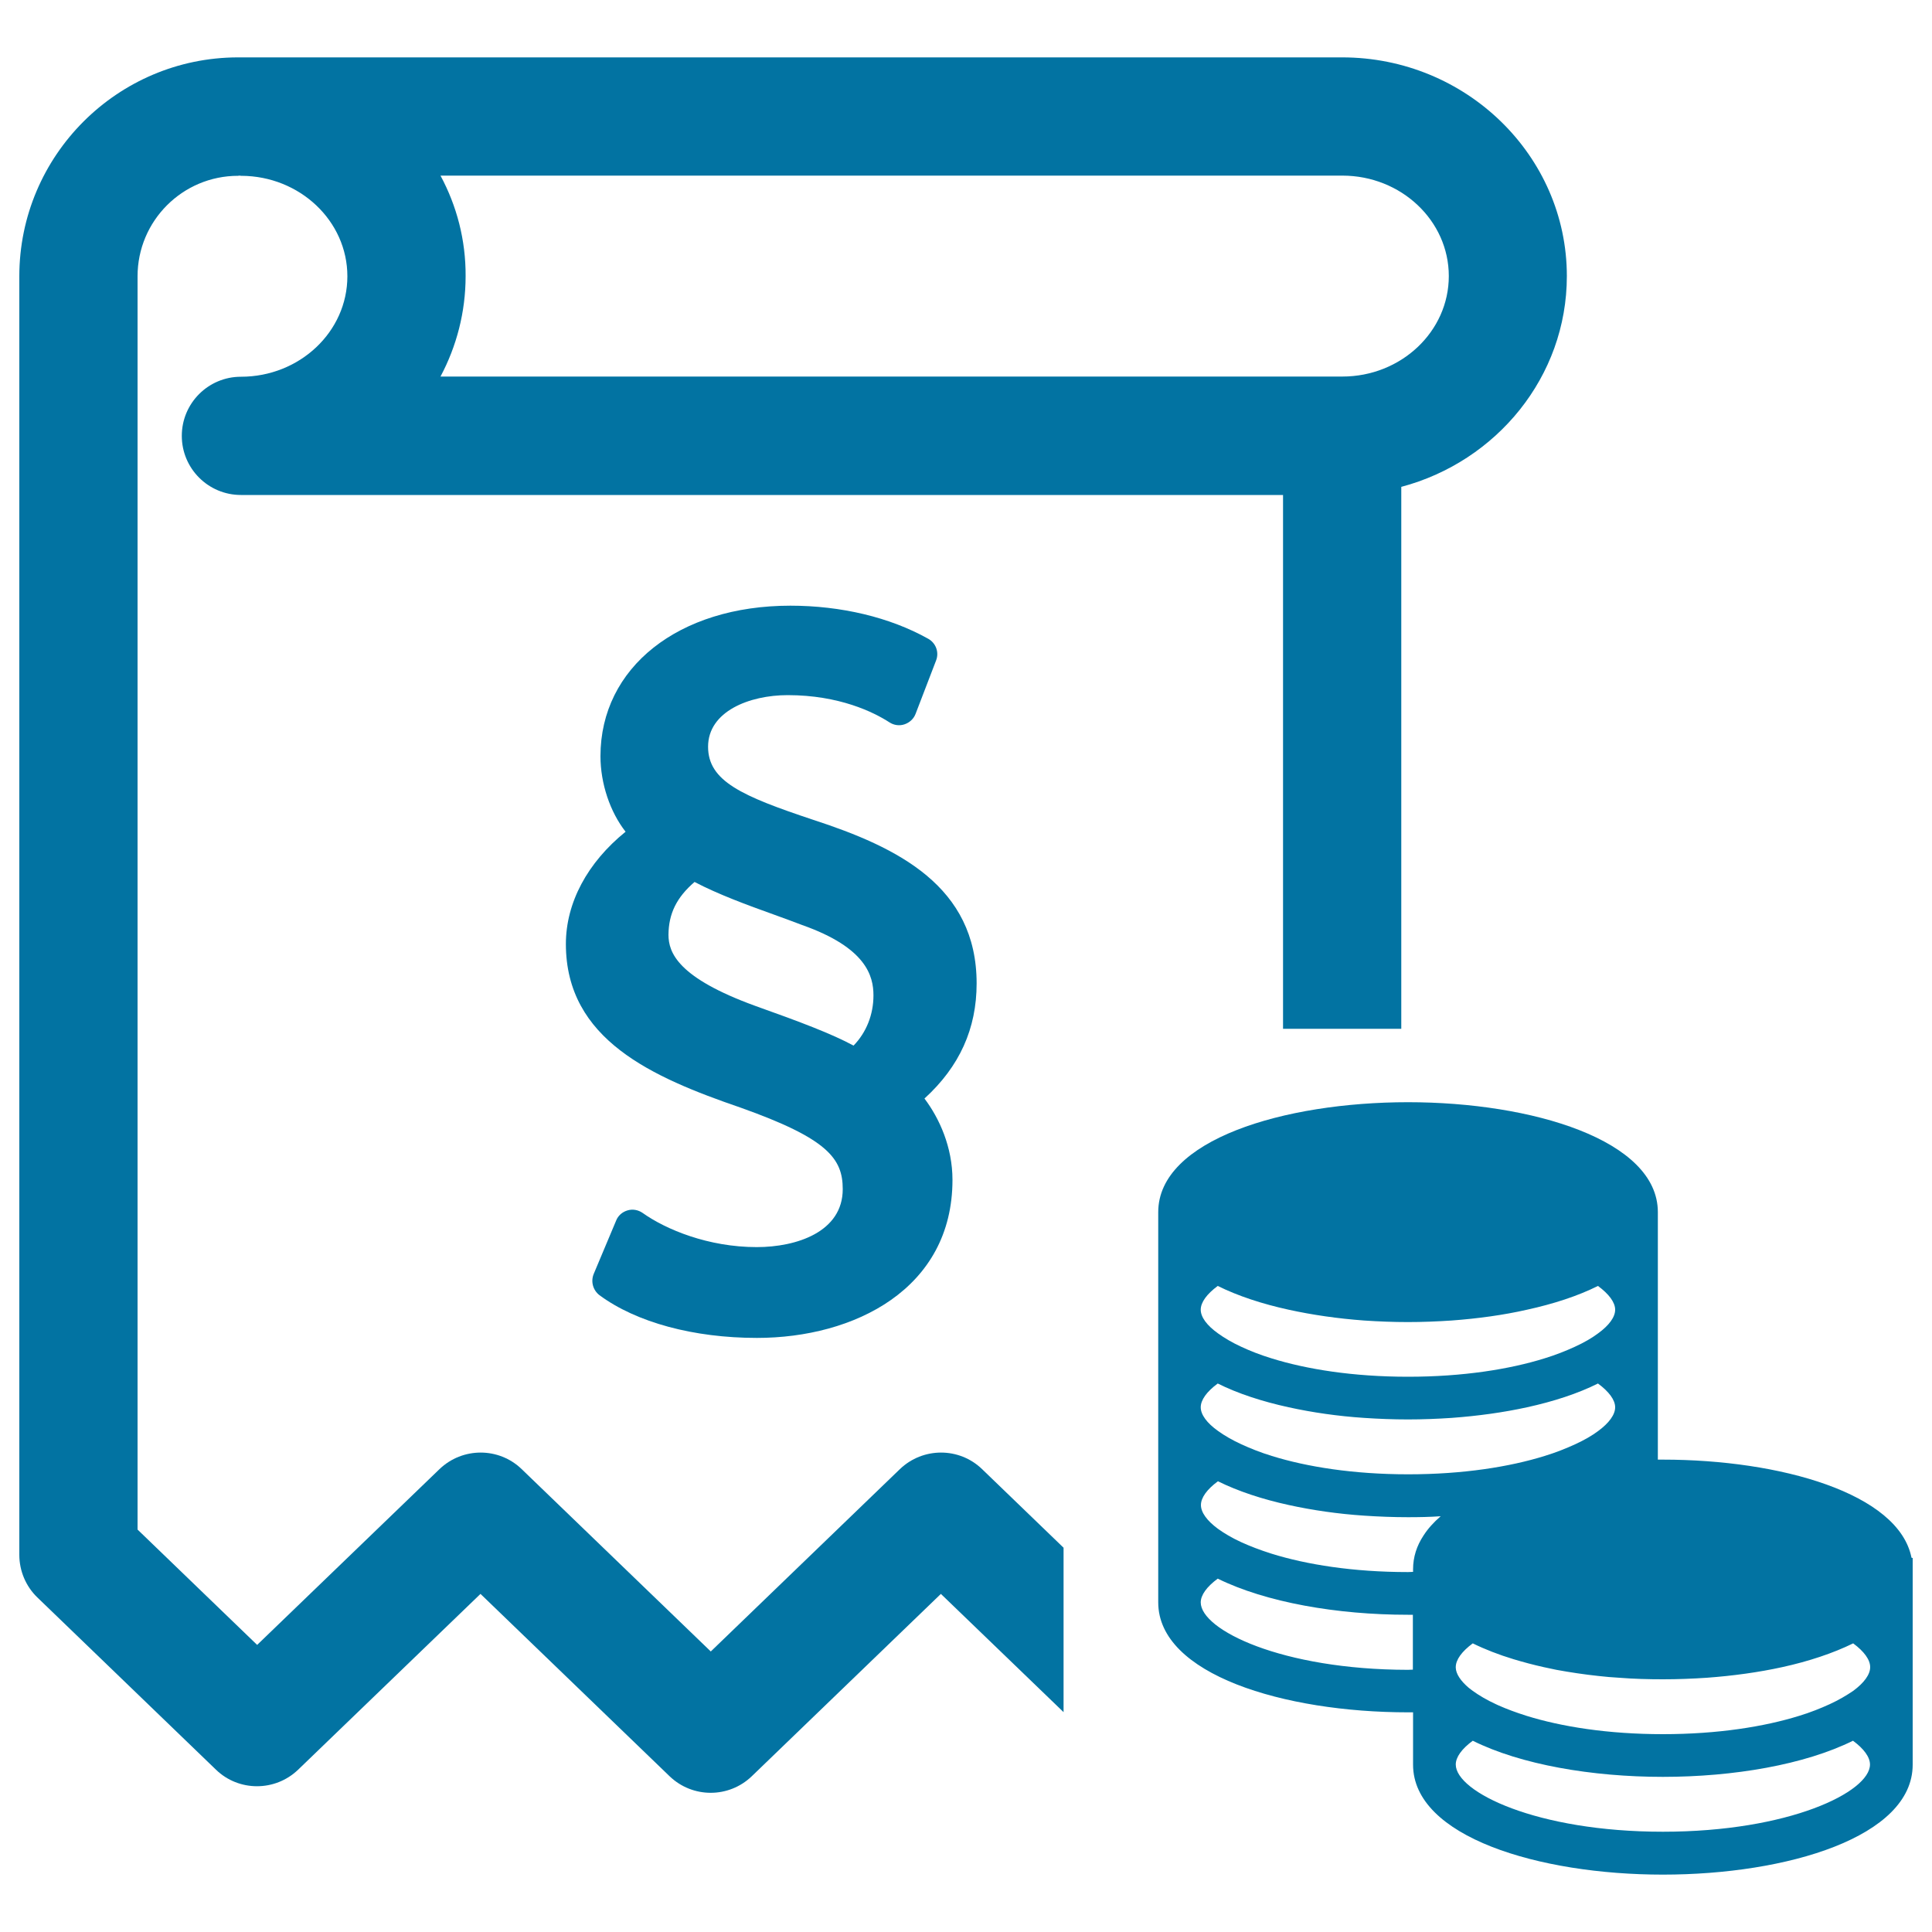
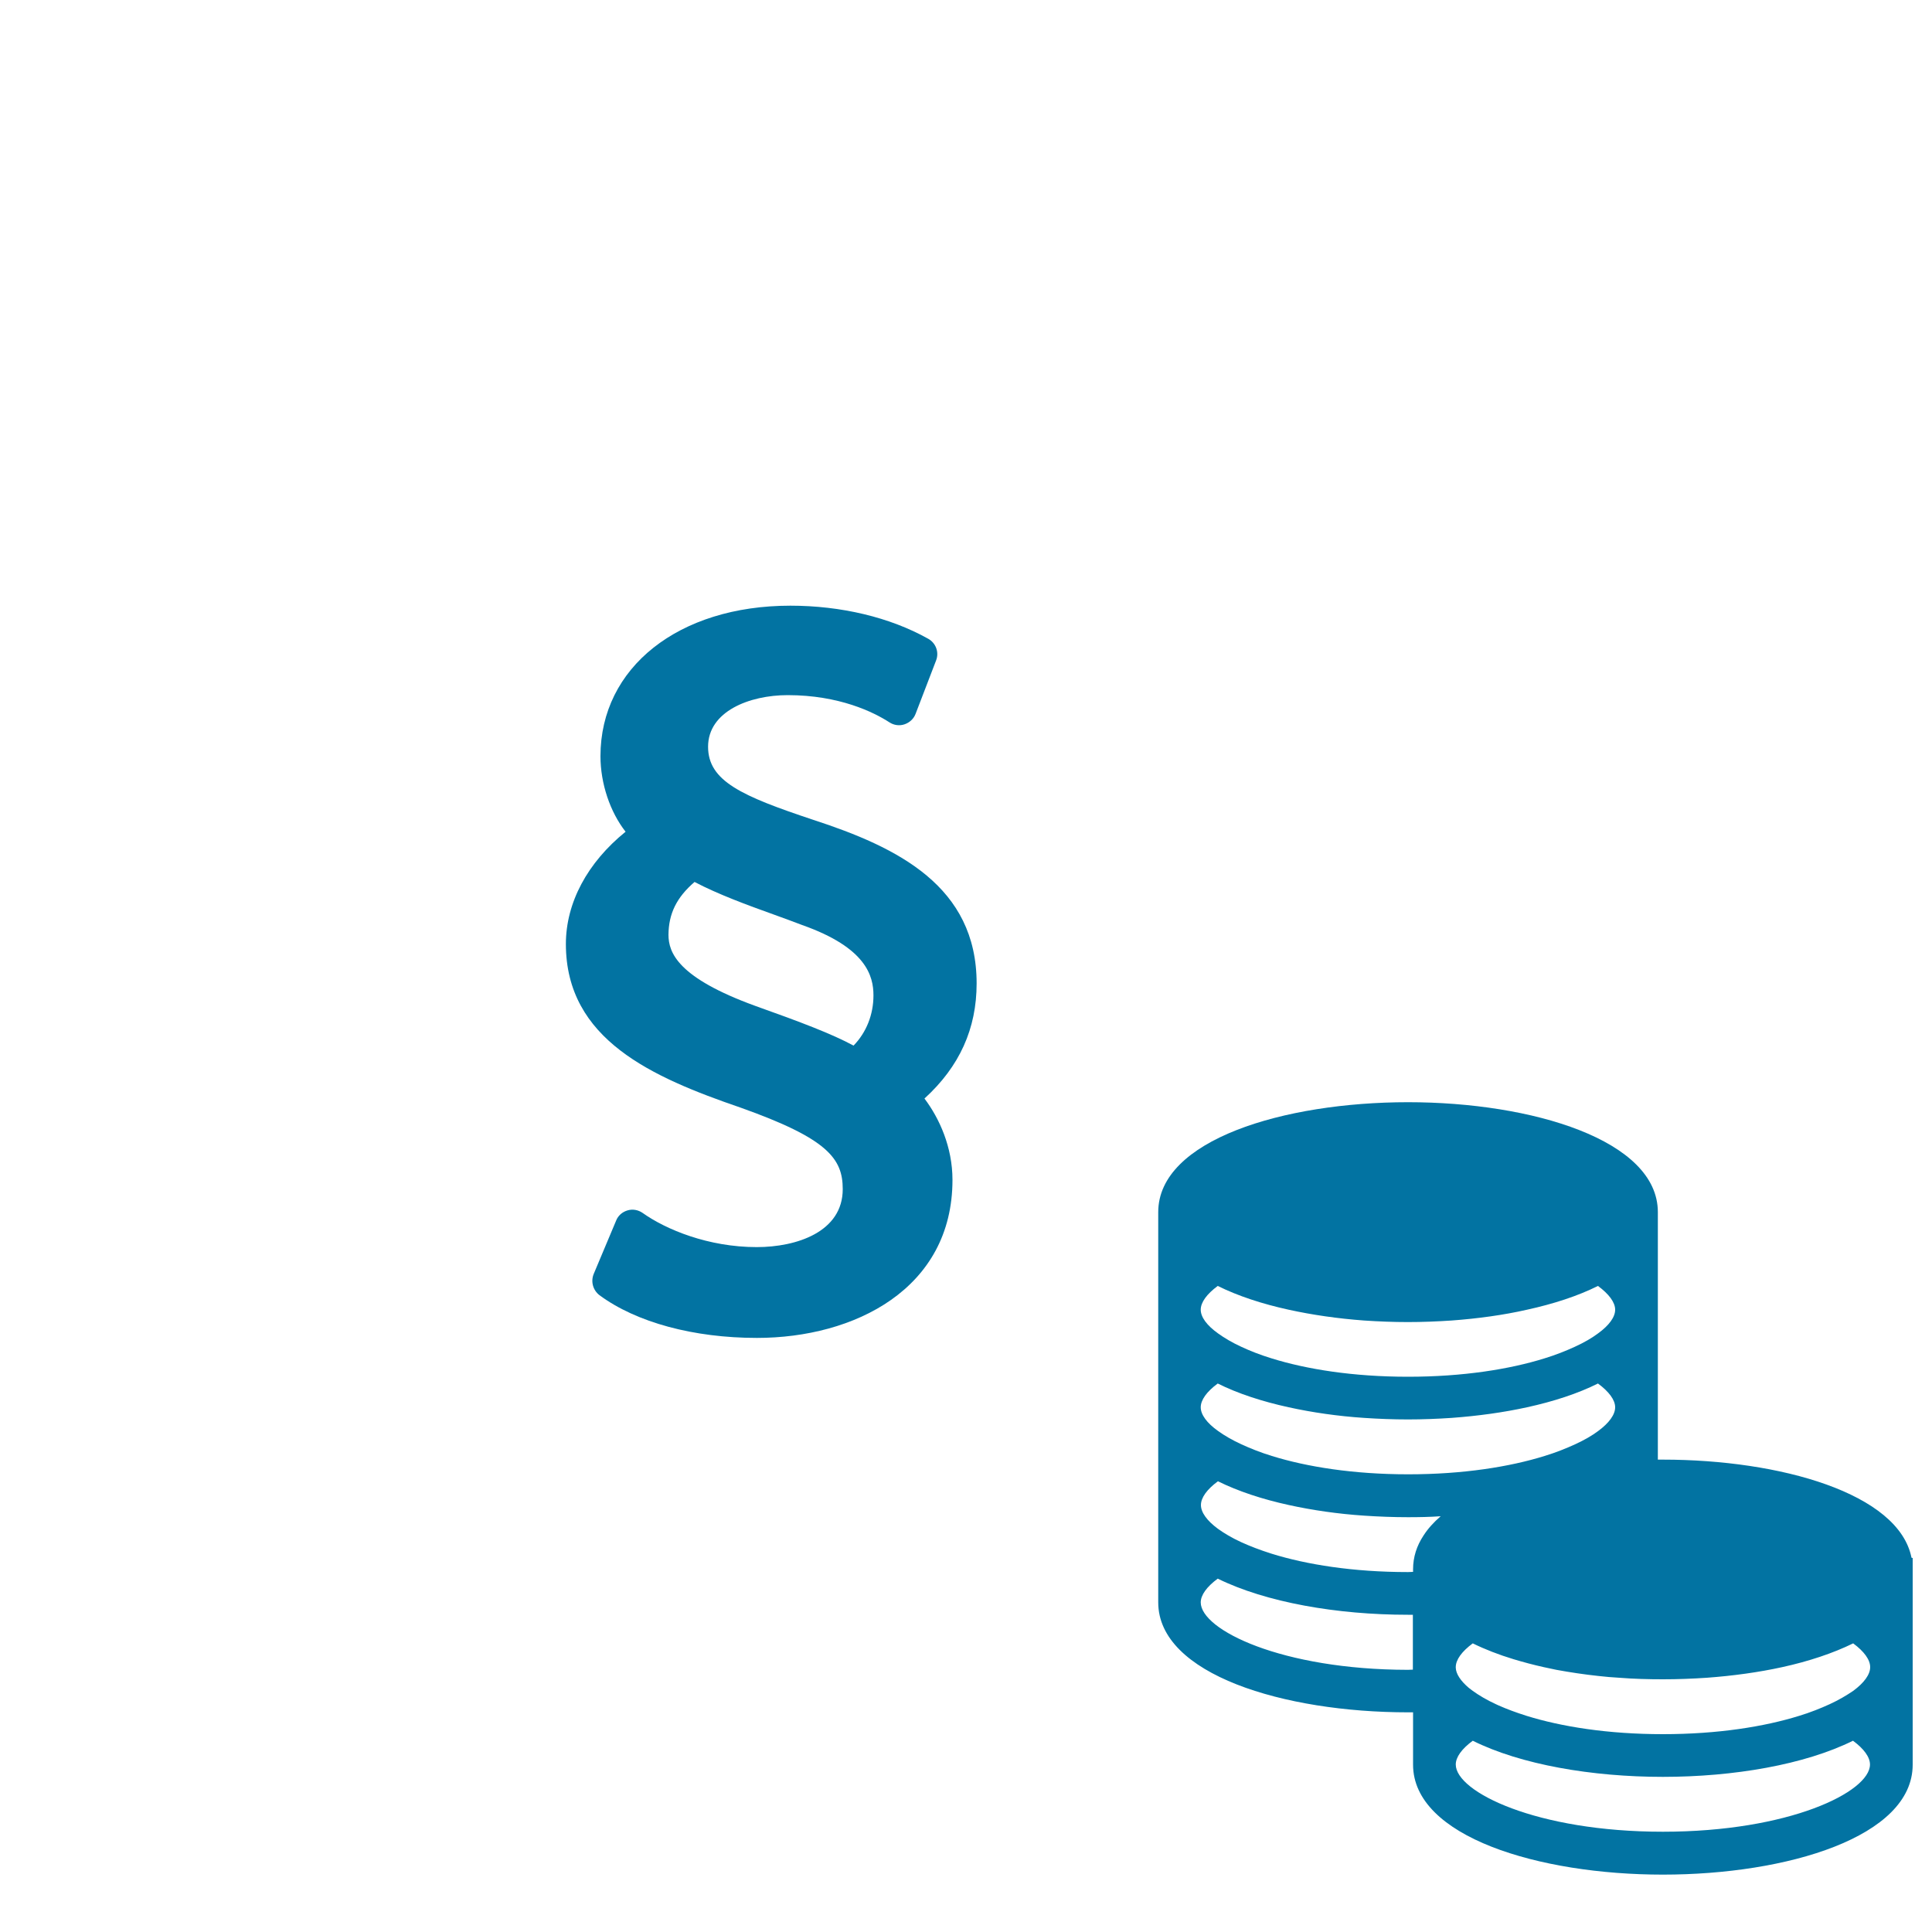
<svg xmlns="http://www.w3.org/2000/svg" viewBox="0 0 1000 1000" style="fill:#0273a2">
  <title>Financial Statements SVG icon</title>
  <path d="M989.4,806.3c-6.6-33.4-68-50.8-128.7-50.8c-0.9,0-1.7,0-2.6,0v-27.1v-50.5v-50.5c0-37.3-65.1-56.9-129.3-56.9c-64.3,0-129.3,19.5-129.3,56.9v50.5v50.5v50.5v50.5c0,37.3,65.1,56.9,129.3,56.9c0.9,0,1.7,0,2.6,0v27.1c0,37.3,65.1,56.9,129.3,56.9c64.3,0,129.3-19.5,129.3-56.9v-50.5v-50.5v-6L989.4,806.3L989.4,806.3z M860.7,948.1c-65.4,0-107.2-20.6-107.2-34.8c0-3.8,3.1-8.1,8.8-12.3c24.9,12.4,61.8,18.7,98.4,18.7c36.6,0,73.4-6.3,98.4-18.7c5.7,4.2,8.8,8.5,8.8,12.3C967.9,927.5,926.1,948.1,860.7,948.1z M621.5,829.4c0-3.8,3.1-8.1,8.8-12.3c25,12.3,61.8,18.7,98.4,18.7c0.9,0,1.7,0,2.6,0v27.1v1.3c-0.9,0-1.7,0.1-2.6,0.1C663.3,864.2,621.5,843.6,621.5,829.4z M947,882.1c-4.6,2.1-9.8,4.2-15.7,6c-18,5.6-42.1,9.5-70.6,9.5c-28.5,0-52.6-3.9-70.6-9.5c-5.4-1.7-10.2-3.5-14.5-5.4c-0.4-0.2-0.8-0.4-1.3-0.6c-4.8-2.2-8.8-4.6-12-6.9c-0.7-0.5-1.4-1.1-2.1-1.6c-4.2-3.6-6.6-7.2-6.7-10.4c0-0.1,0-0.2,0-0.3c0-3.8,3.1-8.1,8.8-12.3c6.3,3.1,13.5,5.9,21.1,8.2c5,1.5,10.2,2.9,15.6,4.1c2.2,0.5,4.3,0.9,6.6,1.4c7.1,1.3,14.4,2.4,21.9,3.2c3.5,0.4,7,0.7,10.6,0.9c7.5,0.6,15.1,0.8,22.7,0.8c7.6,0,15.2-0.3,22.7-0.8c13.5-1,26.7-2.8,39-5.5c13.7-3,26.3-7.2,36.7-12.3c5.7,4.2,8.8,8.5,8.8,12.3s-3.1,8.1-8.8,12.3C955.8,877.5,951.8,879.9,947,882.1z M642.4,798.2c-4.8-2.2-8.8-4.6-12-6.9c-5.7-4.2-8.8-8.5-8.8-12.3c0-3.8,3.1-8.1,8.8-12.3c10.5,5.2,23,9.3,36.7,12.3c12.3,2.7,25.5,4.6,39,5.5c7.5,0.5,15.1,0.8,22.7,0.8c5.6,0,11.3-0.1,16.9-0.5c-3.6,3.1-6.6,6.4-8.9,10c-3.5,5.3-5.4,11.1-5.4,17.5v0v1.3c-0.9,0-1.7,0.1-2.6,0.1c-28.5,0-52.6-3.9-70.6-9.5C652.2,802.3,647,800.3,642.4,798.2z M621.5,728.4c0-3.8,3.1-8.1,8.8-12.3c10.4,5.2,23,9.3,36.7,12.3c12.3,2.7,25.5,4.6,39,5.5c7.5,0.5,15.1,0.8,22.7,0.8c7.6,0,15.2-0.3,22.7-0.8c13.5-1,26.7-2.8,39-5.5c13.7-3,26.3-7.1,36.7-12.3c5.7,4.2,8.9,8.5,8.9,12.3c0,3.8-3.1,8.1-8.8,12.3c-3.2,2.4-7.2,4.7-12,6.9c-4.6,2.1-9.8,4.2-15.7,6c-18,5.6-42.1,9.5-70.6,9.5c-28.5,0-52.6-3.9-70.6-9.5c-5.9-1.8-11.1-3.9-15.7-6c-4.8-2.2-8.9-4.6-12.1-6.9C624.6,736.5,621.5,732.2,621.5,728.4z M621.5,677.9c0-3.8,3.1-8.1,8.8-12.3c10.5,5.2,23,9.3,36.7,12.3c12.3,2.7,25.5,4.6,39.1,5.6c7.5,0.5,15,0.8,22.6,0.8c7.5,0,15.1-0.3,22.6-0.8c13.5-1,26.8-2.8,39.1-5.6c13.7-3,26.3-7.1,36.7-12.3c5.7,4.2,8.9,8.5,8.9,12.3c0,3.8-3.1,8.1-8.9,12.3c-3.2,2.4-7.2,4.7-12,6.9c-4.6,2.1-9.8,4.2-15.7,6c-18,5.6-42.1,9.5-70.6,9.5c-28.5,0-52.6-3.9-70.6-9.5c-5.9-1.8-11.2-3.9-15.7-6c-4.8-2.2-8.8-4.6-12-6.9C624.6,686,621.5,681.7,621.5,677.9z" />
-   <path d="M550.5,801.1l-42.2-40.7c-11.8-11.4-30.6-11.4-42.5,0l-97.9,94.4l-97.9-94.4c-11.8-11.4-30.6-11.4-42.5,0l-94.4,91l-61.9-59.7V143c0-28.7,23.3-52,52-52c0.2,0,0.4-0.1,0.7-0.1c0.3,0,0.6,0.1,0.9,0.1h0.1c30.3,0.1,54.9,23.4,54.9,52c0,28.7-24.7,52-55.1,52c-16.9,0-30.6,13.7-30.6,30.6c0,16.9,13.7,30.6,30.6,30.6h539.4v276.3h61.2V252c49.3-13.1,85.7-57,85.7-109.1c0-62.4-52.2-113.2-116.3-113.2h-570c-0.3,0-0.5,0-0.8,0c-0.3,0-0.5,0-0.8,0C60.8,29.8,10,80.5,10,143v661.8c0,8.3,3.4,16.3,9.3,22l92.5,89.2c11.8,11.4,30.6,11.4,42.5,0l94.4-91l97.9,94.4c11.9,11.4,30.6,11.4,42.5,0L487,825l63.5,61.2L550.5,801.1L550.5,801.1z M228,90.9h466.8c30.4,0,55.1,23.3,55.1,52c0,28.7-24.7,52-55.1,52H228c8.3-15.6,13-33.3,13-52C241.1,124.2,236.4,106.5,228,90.9z" />
  <path d="M292.9,488.6c0,49.5,44.7,69,90.4,84.7c45,16,52.9,26.3,52.9,42.2c0,22.2-24,30-44.5,30c-25.1,0-47-9.1-59.1-17.7c-2.3-1.6-5.2-2.1-7.8-1.3c-2.7,0.8-4.9,2.7-5.9,5.3l-11.6,27.6c-1.6,3.9-0.4,8.4,3,11c19.1,14.1,48.8,22.1,81.5,22.1c50.3,0,101.2-25.3,101.2-81.8c0-17-6.8-31.9-14.5-42.1c18.2-16.6,27-36.2,27-59.6c0-50.2-40.7-70.4-84.7-84.7c-36.9-12.3-54.3-20-54.3-37.8c0-18.3,21.4-26.7,41.2-26.7c26.7,0,44.5,8.8,52.7,14.1c2.3,1.5,5.2,1.9,7.8,1c2.6-0.9,4.7-2.8,5.7-5.4l10.6-27.6c1.7-4.3-0.1-9.1-4.1-11.3c-19.8-11.1-45.1-17.1-71.3-17.1c-57.9,0-98.3,32-98.3,77.9c0,14.2,5,28.9,13,39.1C304,446.5,292.9,467.3,292.9,488.6z M359.5,456.5c12.2,6.4,27.4,12,41.1,16.9c5,1.8,9.9,3.6,14.6,5.4c33.2,11.7,36.9,26.4,36.9,36.4c0,10-3.7,19.2-10.3,26c-11.3-6.1-27.4-12.2-51-20.6c-39.8-14.5-44.8-27.4-44.8-36.8C346.1,472.9,350.2,464.5,359.5,456.5z" />
</svg>